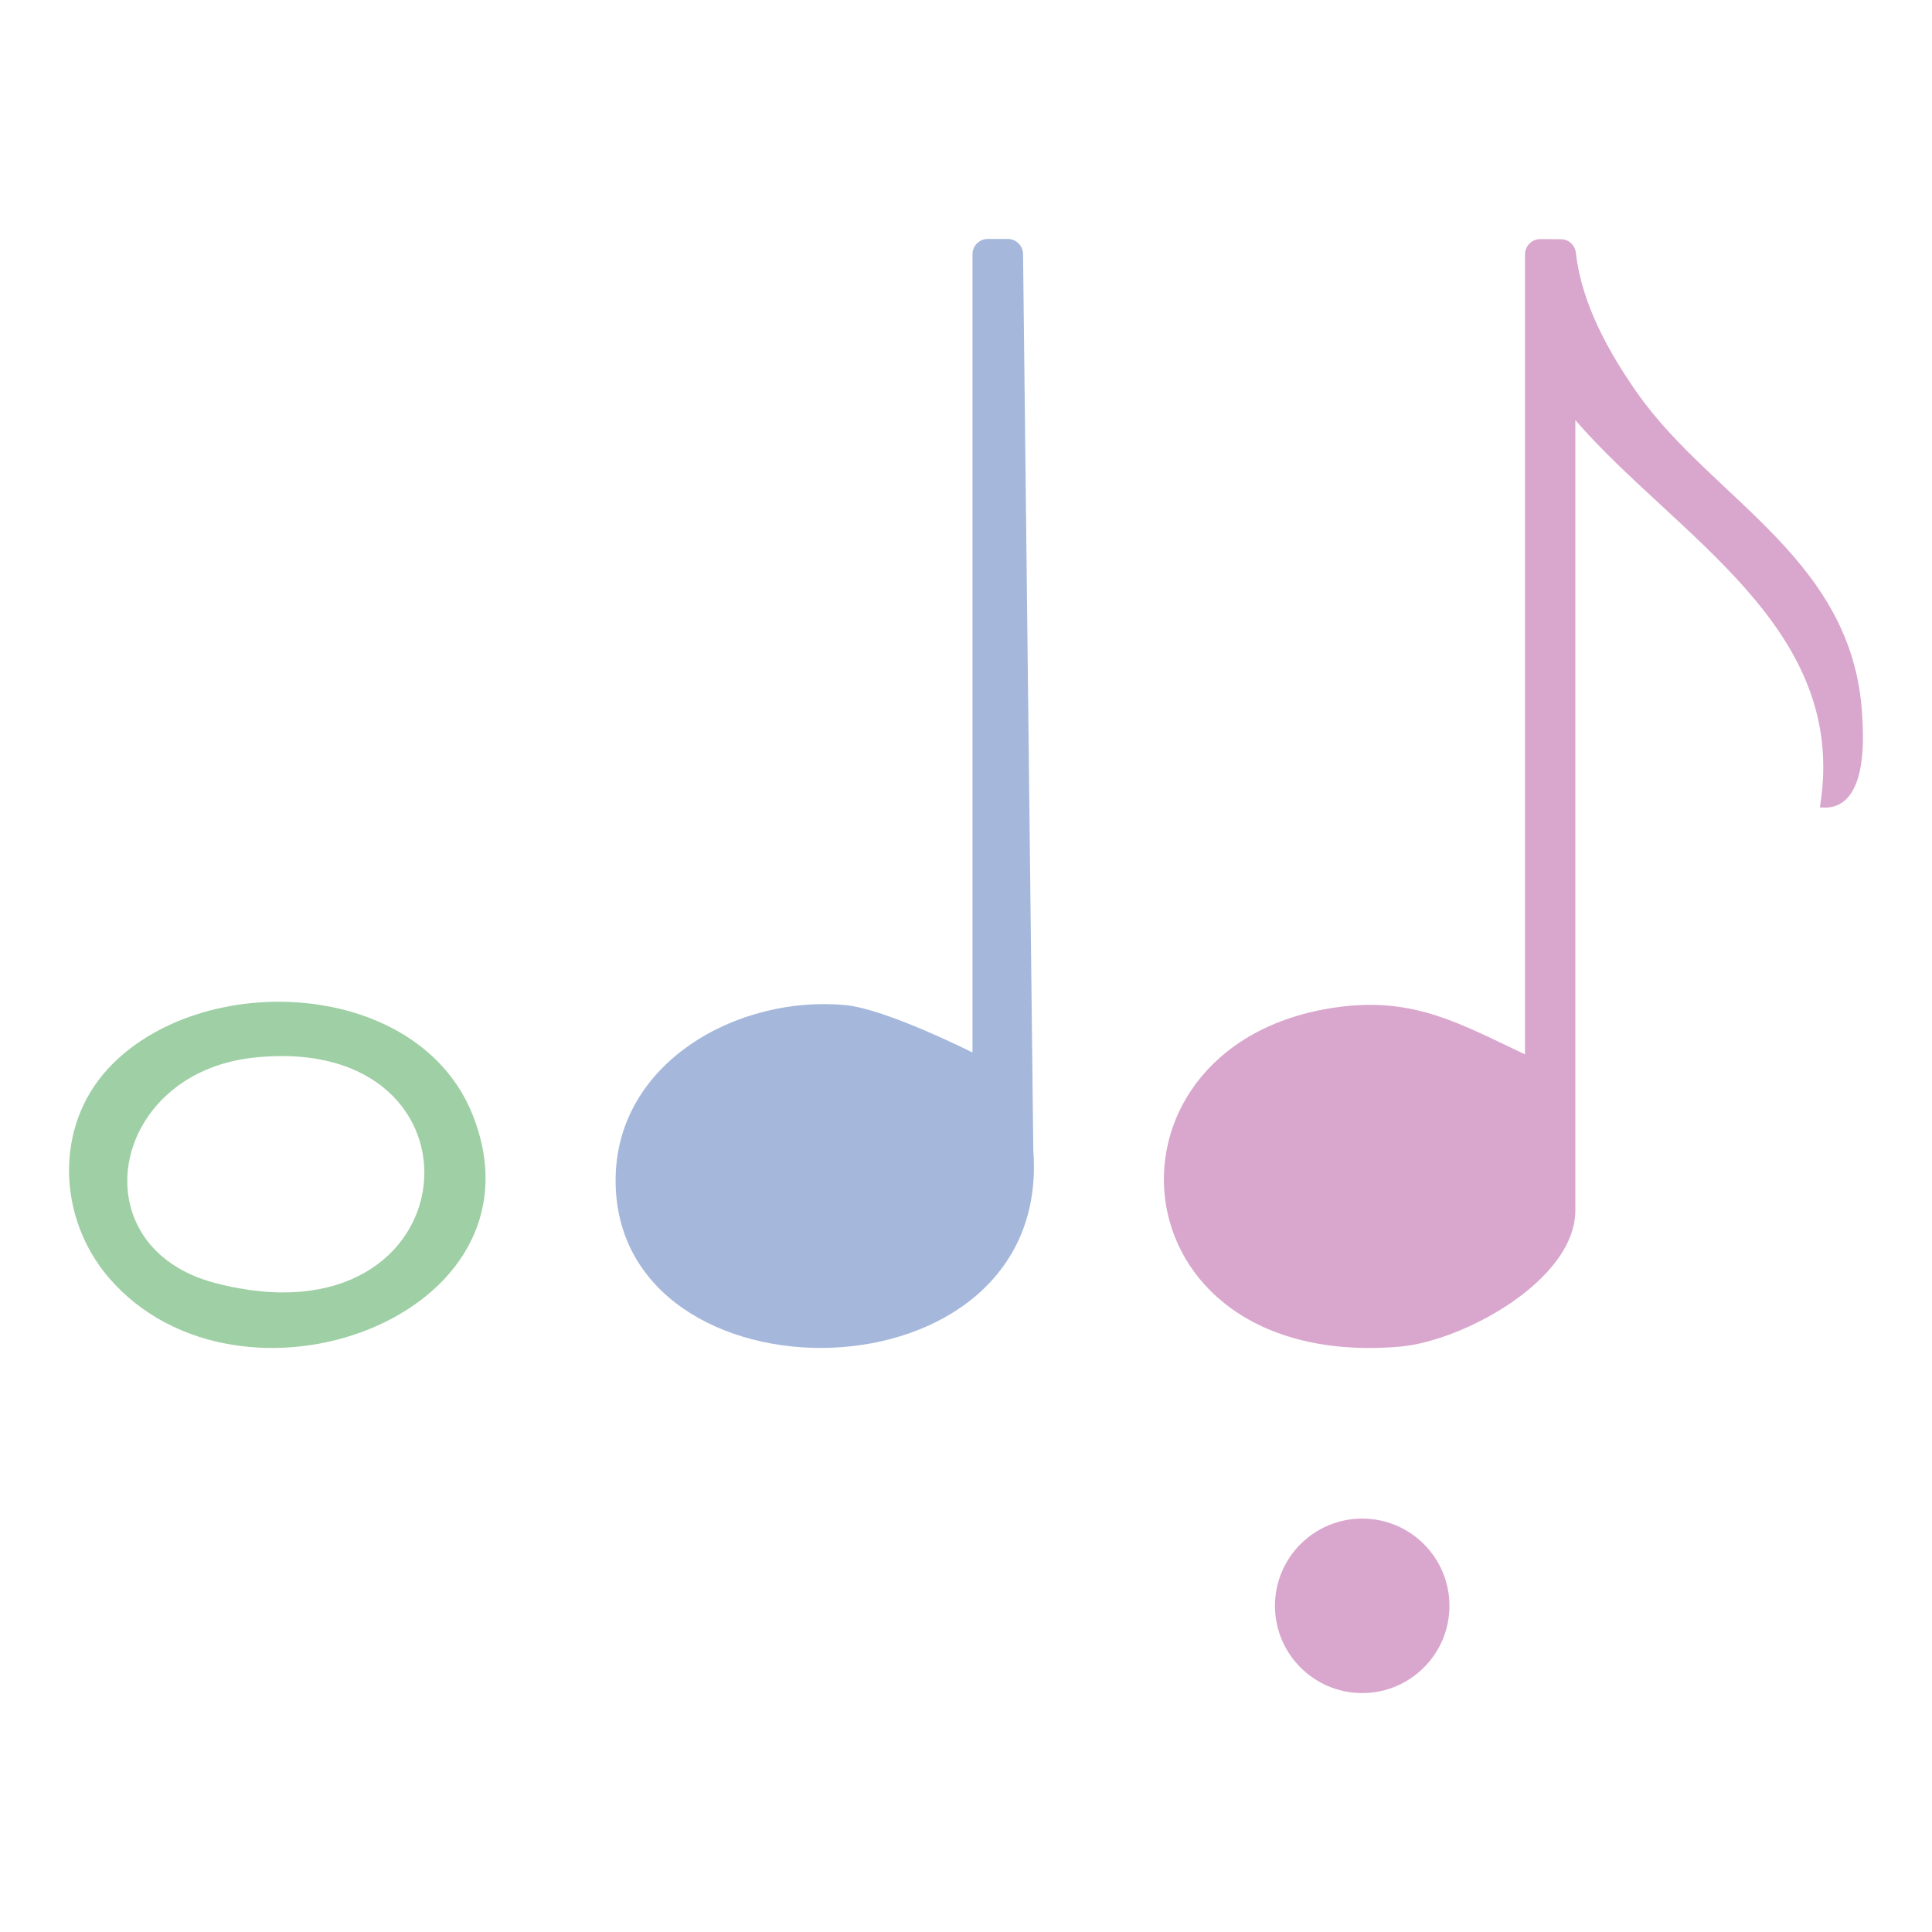
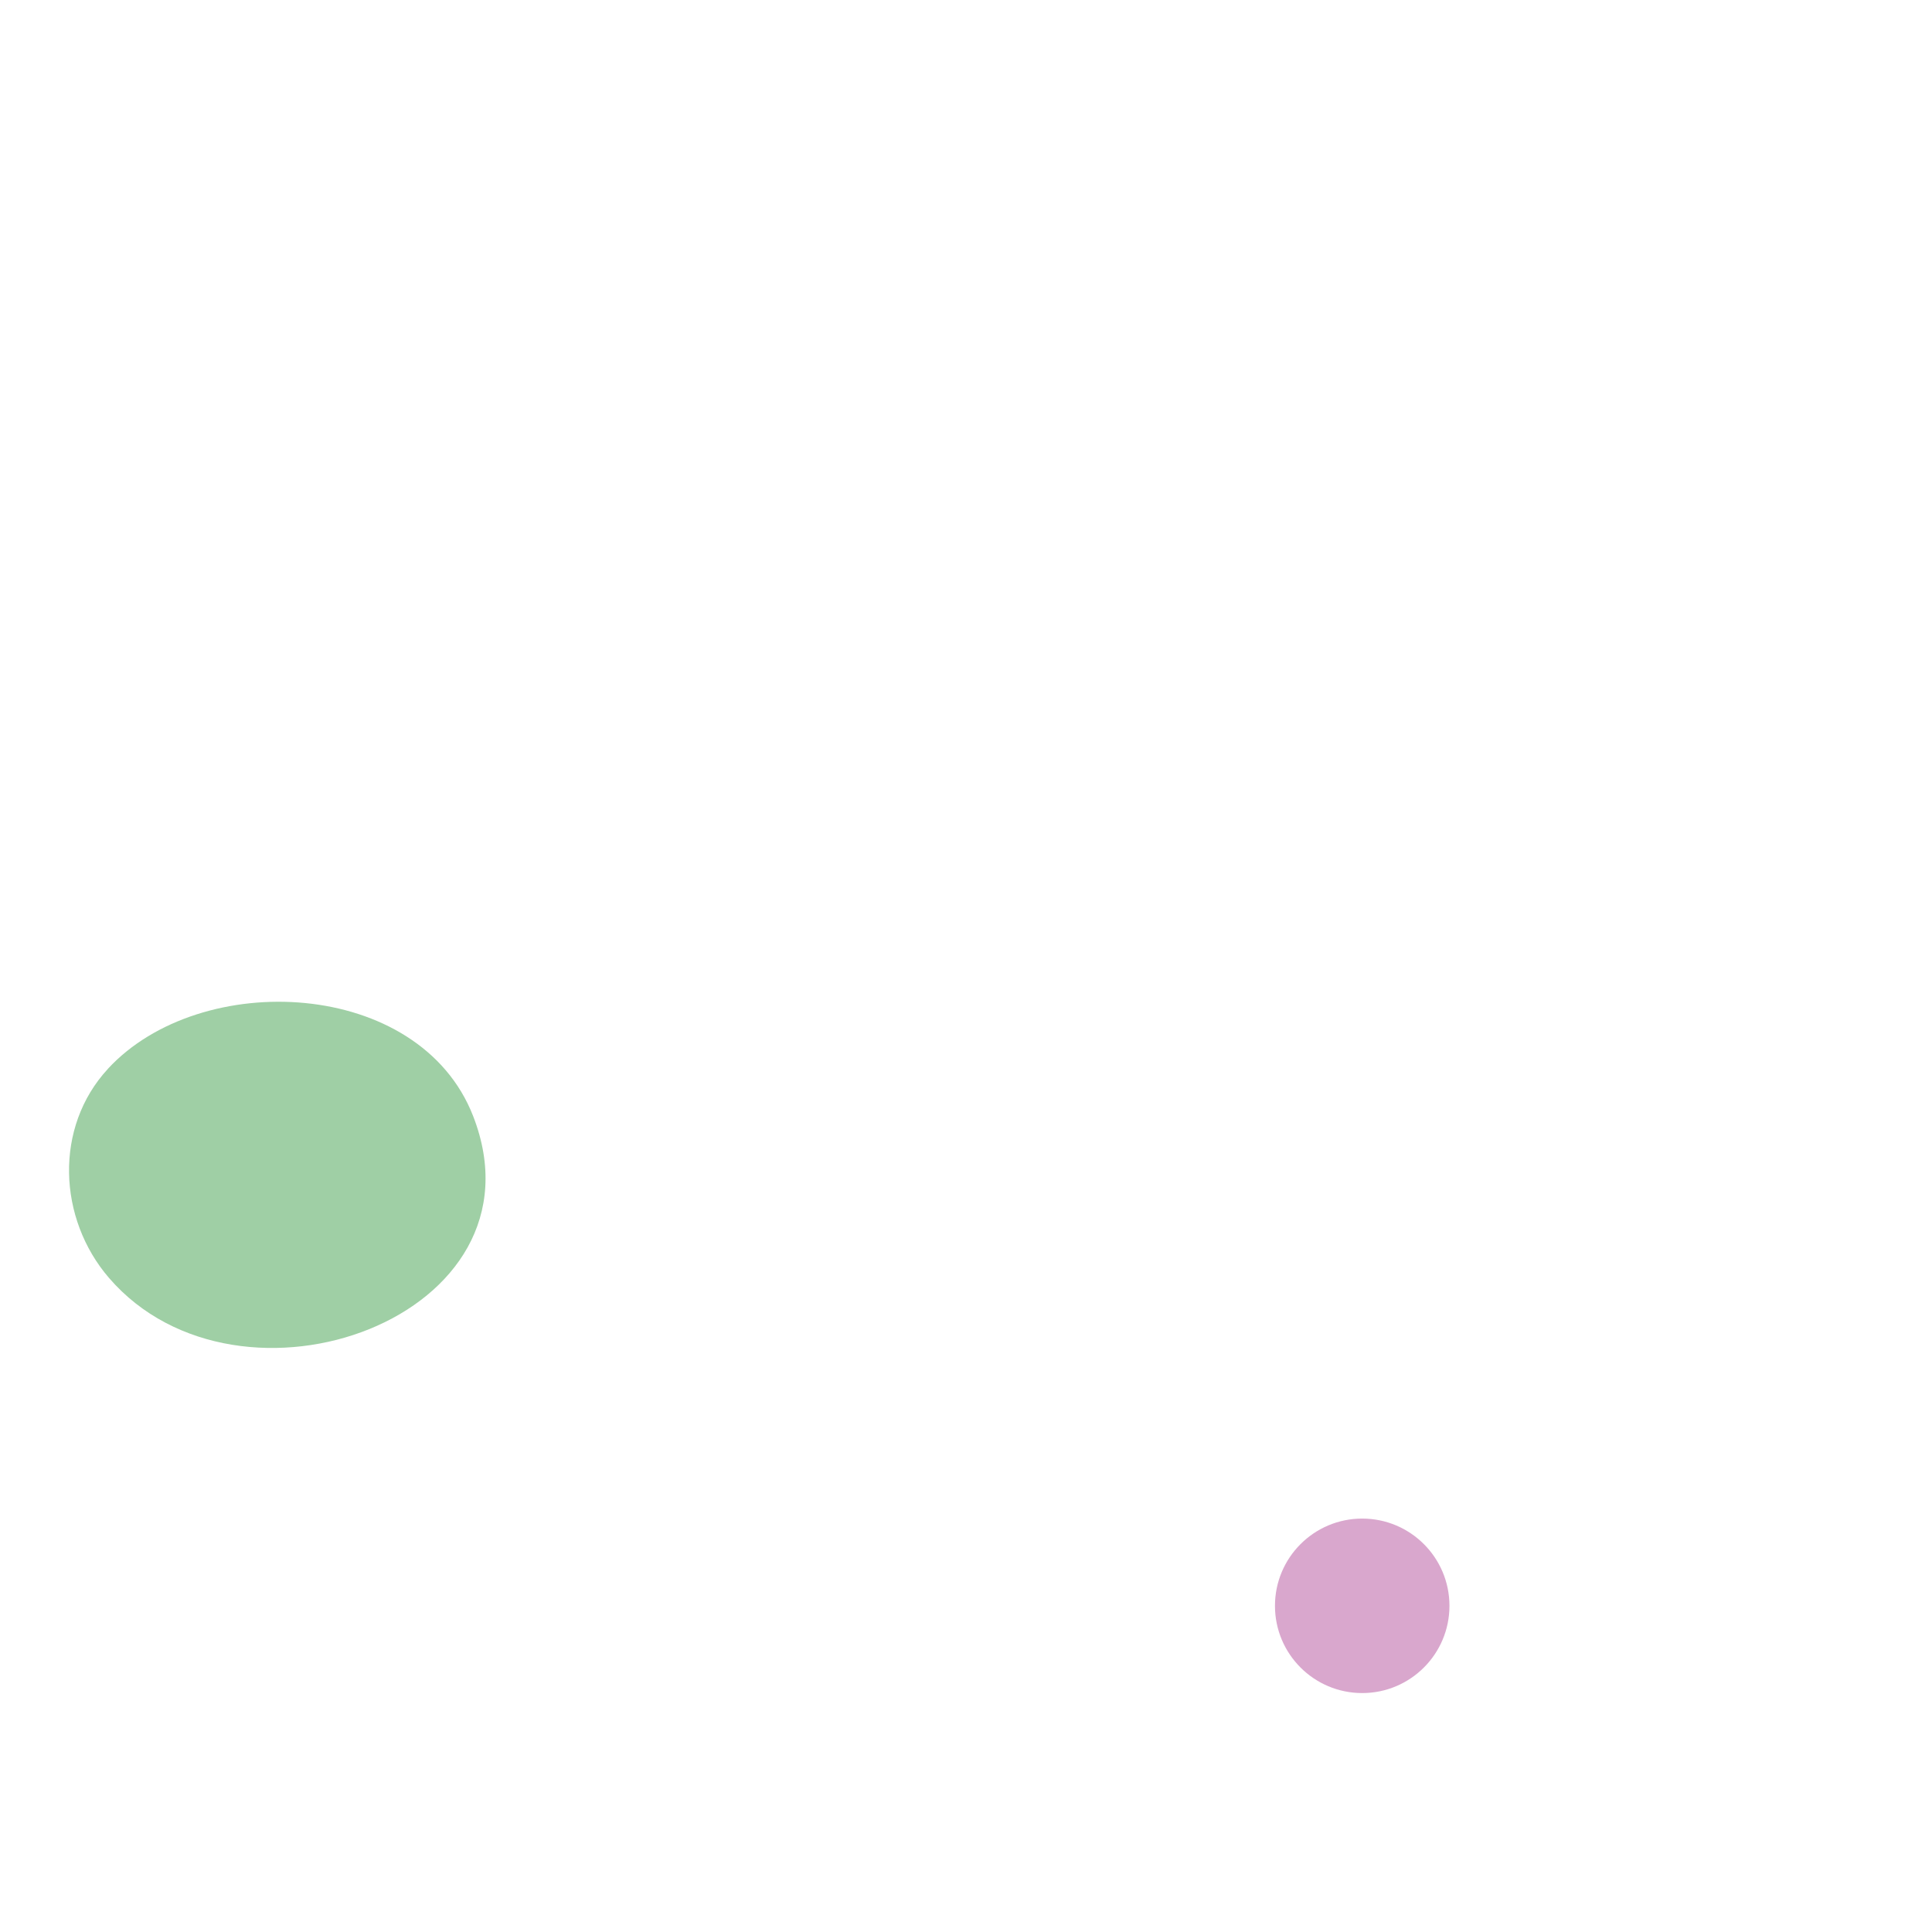
<svg xmlns="http://www.w3.org/2000/svg" id="Layer_1" viewBox="0 0 256 256">
-   <path d="M14.29,141.63c12.31-13.34,41.29-12,48.4,6.25,10.37,26.61-30.93,41.51-48.24,21.46-6.79-7.87-7.29-19.98-.16-27.7ZM33.63,140.14c-19.16,2.06-23.28,25.12-5.11,29.87,34.25,8.94,37.67-33.36,5.11-29.87Z" style="fill:#9fcfa5;" />
-   <path d="M246.8,95.73c.05,1.76.78,11.99-5.66,11.25,3.96-23.86-18.97-35.8-32.4-51.31v104.71c0,9.27-14.91,17.34-23.28,18.06-38.74,3.29-41.61-40.88-7.72-45.05,9.82-1.21,15.85,2.32,24.33,6.32V33.71c0-1.13.92-2.04,2.05-2.03l2.73.02c1.04,0,1.86.82,1.97,1.85.76,6.7,4.35,13.15,8.15,18.56,10.06,14.3,29.19,22.2,29.82,43.63Z" style="fill:#d9a7cd;" />
-   <path d="M130.89,31.66h2.64c1.11,0,2.02.89,2.03,2.01l1.36,118.78c2.57,33.95-55.39,34.42-55.35,3.94.02-15.65,16.24-24.56,30.46-23.21,5.38.51,16.83,6.28,16.83,6.28,0,0,0-2.91,0-3.08V33.69c0-1.12.91-2.03,2.03-2.03Z" style="fill:#a5b8db;" />
+   <path d="M14.29,141.63c12.31-13.34,41.29-12,48.4,6.25,10.37,26.61-30.93,41.51-48.24,21.46-6.79-7.87-7.29-19.98-.16-27.7ZM33.63,140.14Z" style="fill:#9fcfa5;" />
  <circle cx="180.5" cy="212.78" r="11.56" style="fill:#d9a7cd;" />
</svg>